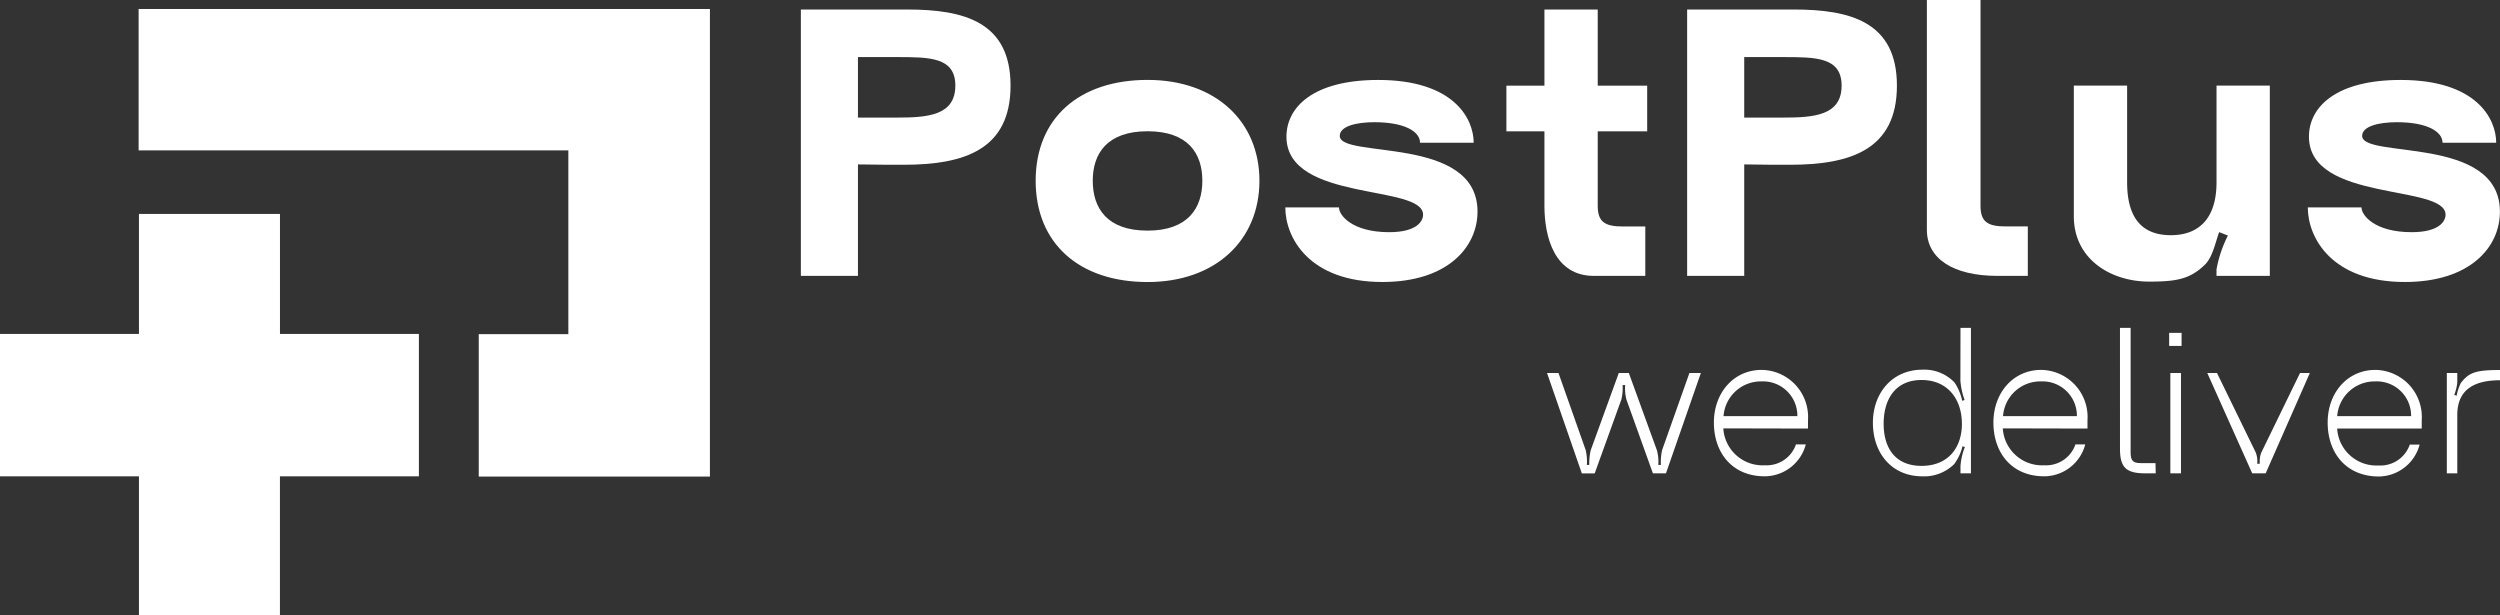
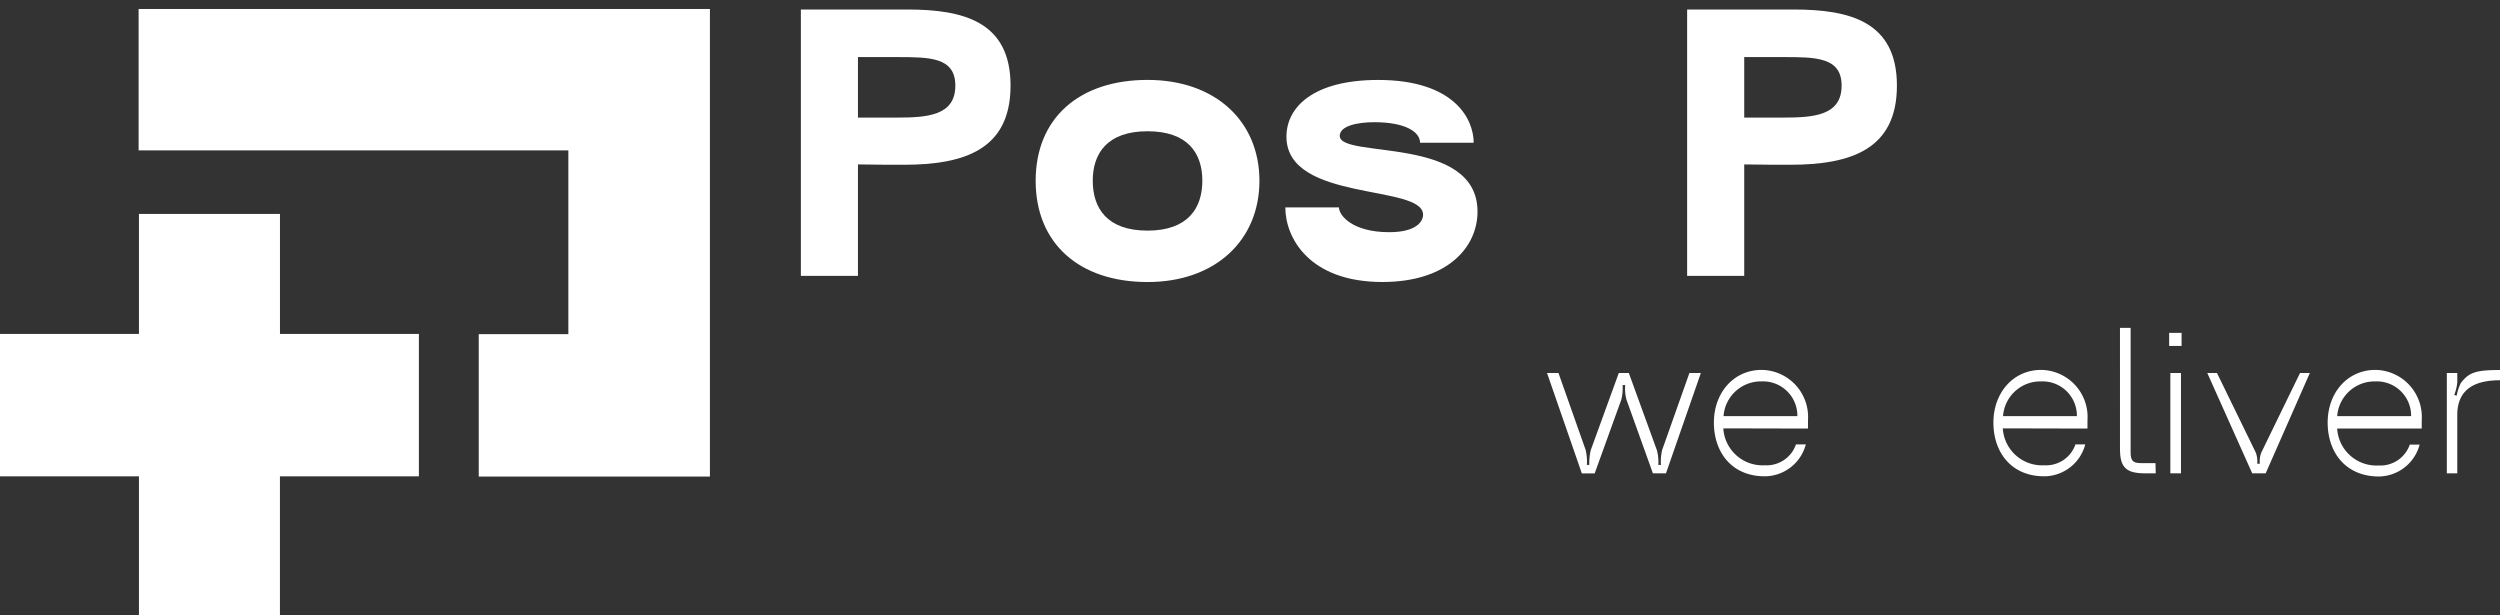
<svg xmlns="http://www.w3.org/2000/svg" id="Layer_2" data-name="Layer 2" width="232.09" height="57.124" viewBox="0 0 232.09 57.124">
  <rect x="0" y="0" width="232.09" height="57.124" fill="#333333" stroke="none" />
  <g id="Layer_1" data-name="Layer 1">
    <path id="Path_1" data-name="Path 1" d="M561.588,141.693a4.841,4.841,0,0,1,.111,1.38h.224a5.461,5.461,0,0,1,.131-1.362l2.607-7.171h.932l2.607,7.171a4.177,4.177,0,0,1,.131,1.362h.242a4.839,4.839,0,0,1,.111-1.38l2.533-7.153h1.063l-3.24,9.315h-1.212L565.369,137a4.035,4.035,0,0,1-.113-1.341h-.242A4.564,4.564,0,0,1,564.9,137l-2.476,6.857h-1.194L558,134.54h1.063Z" transform="translate(-414.379 -99.911)" fill="#fff" />
    <path id="Path_2" data-name="Path 2" d="M618.18,138.31c0-2.777,1.846-4.89,4.435-4.89a4.37,4.37,0,0,1,4.3,4.674v.772l-7.86-.018a3.647,3.647,0,0,0,3.838,3.426,2.883,2.883,0,0,0,2.906-1.936h.914a3.971,3.971,0,0,1-3.763,2.96C619.858,143.319,618.18,141.085,618.18,138.31Zm7.75-.6a3.187,3.187,0,0,0-3.315-3.222,3.475,3.475,0,0,0-3.539,3.222Z" transform="translate(-459.069 -99.08)" fill="#fff" />
-     <path id="Path_3" data-name="Path 3" d="M683.667,118.26h.97v13.505h-.97v-.672a5.839,5.839,0,0,1,.409-1.768l-.221-.075a4.623,4.623,0,0,1-.772,1.658,3.968,3.968,0,0,1-2.945,1.135c-2.811,0-4.563-2.085-4.6-4.89s1.771-5.011,4.6-5.011a3.877,3.877,0,0,1,2.981,1.194,4.847,4.847,0,0,1,.708,1.694l.224-.075a6.686,6.686,0,0,1-.391-1.789Zm.131,8.9c0-2.216-1.266-4.059-3.745-4.059s-3.519,1.843-3.519,4.059,1.042,3.912,3.519,3.912S683.8,129.379,683.8,127.163Z" transform="translate(-501.664 -87.822)" fill="#fff" />
    <path id="Path_4" data-name="Path 4" d="M719,138.31c0-2.777,1.846-4.89,4.432-4.89a4.371,4.371,0,0,1,4.3,4.674v.772l-7.861-.018a3.647,3.647,0,0,0,3.838,3.426,2.883,2.883,0,0,0,2.906-1.936h.911a3.968,3.968,0,0,1-3.76,2.96C720.673,143.319,719,141.085,719,138.31Zm7.75-.6a3.188,3.188,0,0,0-3.318-3.222,3.473,3.473,0,0,0-3.539,3.222Z" transform="translate(-533.939 -99.08)" fill="#fff" />
    <path id="Path_5" data-name="Path 5" d="M764.65,118.26h.988v11.549c0,.744.185,1.006.932,1.006h1.377l.021.95h-.988c-1.768,0-2.329-.561-2.329-2.255Z" transform="translate(-567.84 -87.822)" fill="#fff" />
    <path id="Path_6" data-name="Path 6" d="M782.39,120.07h1.153v1.21H782.39Zm.111,3.724h.986v9.315H782.5Z" transform="translate(-581.014 -89.166)" fill="#fff" />
    <path id="Path_7" data-name="Path 7" d="M800.662,141.935a2.357,2.357,0,0,1,.129,1.03h.242a2.314,2.314,0,0,1,.131-1.03l3.6-7.395h.911l-4.1,9.315h-1.248l-4.172-9.315h.9Z" transform="translate(-591.239 -99.911)" fill="#fff" />
    <path id="Path_8" data-name="Path 8" d="M839.56,138.31c0-2.777,1.843-4.89,4.432-4.89a4.371,4.371,0,0,1,4.3,4.674v.772l-7.85,0a3.646,3.646,0,0,0,3.835,3.426,2.881,2.881,0,0,0,2.906-1.936h.914a3.972,3.972,0,0,1-3.763,2.96C841.236,143.319,839.56,141.085,839.56,138.31Zm7.747-.6a3.187,3.187,0,0,0-3.315-3.222,3.482,3.482,0,0,0-3.547,3.222Z" transform="translate(-623.469 -99.08)" fill="#fff" />
    <path id="Path_9" data-name="Path 9" d="M887.477,133.46v.95c-2.059,0-3.966.633-3.966,3.222v5.421h-.97v-9.315h.97v.875a4.367,4.367,0,0,1-.281,1.156l.224.075a4.811,4.811,0,0,1,.373-1.156C884.589,133.663,885.279,133.46,887.477,133.46Z" transform="translate(-655.387 -99.109)" fill="#fff" />
    <path id="Path_10" data-name="Path 10" d="M294.16,17.81V28.16h-5.3V3.43h9.891c5.23,0,9.575,1.13,9.575,7.065s-4.275,7.348-9.927,7.348C297.446,17.844,295.961,17.844,294.16,17.81Zm3.6-4.347c2.831,0,5.441-.175,5.441-2.968,0-2.649-2.4-2.649-5.441-2.649h-3.6v5.616Z" transform="translate(-214.511 -2.547)" fill="#fff" />
    <path id="Path_11" data-name="Path 11" d="M383.936,28.82c6.324,0,10.388,3.861,10.388,9.364s-4.064,9.4-10.388,9.4-10.386-3.567-10.386-9.4S377.612,28.82,383.936,28.82Zm0,13.992c3.745,0,5.088-2.085,5.088-4.633s-1.343-4.592-5.088-4.592-5.086,2.059-5.086,4.592S380.157,42.812,383.936,42.812Z" transform="translate(-277.403 -21.402)" fill="#fff" />
    <path id="Path_12" data-name="Path 12" d="M472.6,47.581c-6.782,0-9.008-4.1-9.008-6.924h4.98c0,.741,1.238,2.3,4.664,2.3,2.574,0,3.145-1.03,3.145-1.624,0-2.862-12.684-1.138-12.684-7.243,0-2.757,2.51-5.266,8.514-5.266,7.032,0,8.867,3.6,8.867,5.83H476.1c0-1.03-1.413-1.907-4.239-1.907-1.624,0-3.215.353-3.215,1.271,0,2.154,12.789-.106,12.789,7.032C481.432,44.33,478.675,47.581,472.6,47.581Z" transform="translate(-344.268 -21.402)" fill="#fff" />
-     <path id="Path_13" data-name="Path 13" d="M546.871,14.737H543.34V10.5h3.531V3.43h4.947V10.5h4.592v4.242h-4.592v6.924c0,1.483.672,1.907,2.332,1.907h2.085V28.16h-4.769c-3.64,0-4.595-3.567-4.595-6.5Z" transform="translate(-403.492 -2.547)" fill="#fff" />
    <path id="Path_14" data-name="Path 14" d="M613.837,17.81V28.16h-5.3V3.43h9.9c5.227,0,9.575,1.13,9.575,7.065s-4.283,7.348-9.935,7.348C617.124,17.844,615.639,17.844,613.837,17.81Zm3.6-4.347c2.831,0,5.441-.175,5.441-2.968,0-2.649-2.4-2.649-5.441-2.649h-3.6v5.616Z" transform="translate(-451.91 -2.547)" fill="#fff" />
-     <path id="Path_15" data-name="Path 15" d="M695,0h4.98V19.113c0,1.483.672,1.907,2.332,1.907h2.059v4.592h-2.8c-4.169,0-6.571-1.624-6.571-4.273Z" transform="translate(-516.117)" fill="#fff" />
-     <path id="Path_16" data-name="Path 16" d="M754.994,49.075c-3.57,0-6.993-2.085-6.993-6.067V30.88h4.947v8.975c0,3.673,1.694,4.911,4.061,4.911,2.574,0,4.239-1.521,4.239-4.911V30.88h4.947V48.544h-4.949v-.6a11.394,11.394,0,0,1,1.06-3.145l-.813-.317c-.353.955-.6,2.332-1.341,3.037C758.772,48.864,757.467,49.075,754.994,49.075Z" transform="translate(-555.475 -22.932)" fill="#fff" />
-     <path id="Path_17" data-name="Path 17" d="M841.409,47.581c-6.782,0-9.009-4.1-9.009-6.924h4.983c0,.741,1.235,2.3,4.661,2.3,2.574,0,3.145-1.03,3.145-1.624,0-2.862-12.684-1.132-12.684-7.243,0-2.757,2.51-5.266,8.514-5.266,7.032,0,8.87,3.6,8.87,5.83h-4.98c0-1.03-1.413-1.907-4.239-1.907-1.627,0-3.225.353-3.225,1.271,0,2.154,12.789-.106,12.789,7.032C850.242,44.33,847.483,47.581,841.409,47.581Z" transform="translate(-618.152 -21.402)" fill="#fff" />
    <path id="Path_18" data-name="Path 18" d="M50,3.24V16.367H89.895v17.06H81.576V46.648h21.461V3.24Z" transform="translate(-37.131 -2.406)" fill="#fff" />
    <path id="Path_19" data-name="Path 19" d="M38.888,88.3v13.222h-12.9v12.9H12.9v-12.9H0V88.3H12.9V77.16H25.991V88.3Z" transform="translate(0 -57.3)" fill="#fff" />
  </g>
</svg>